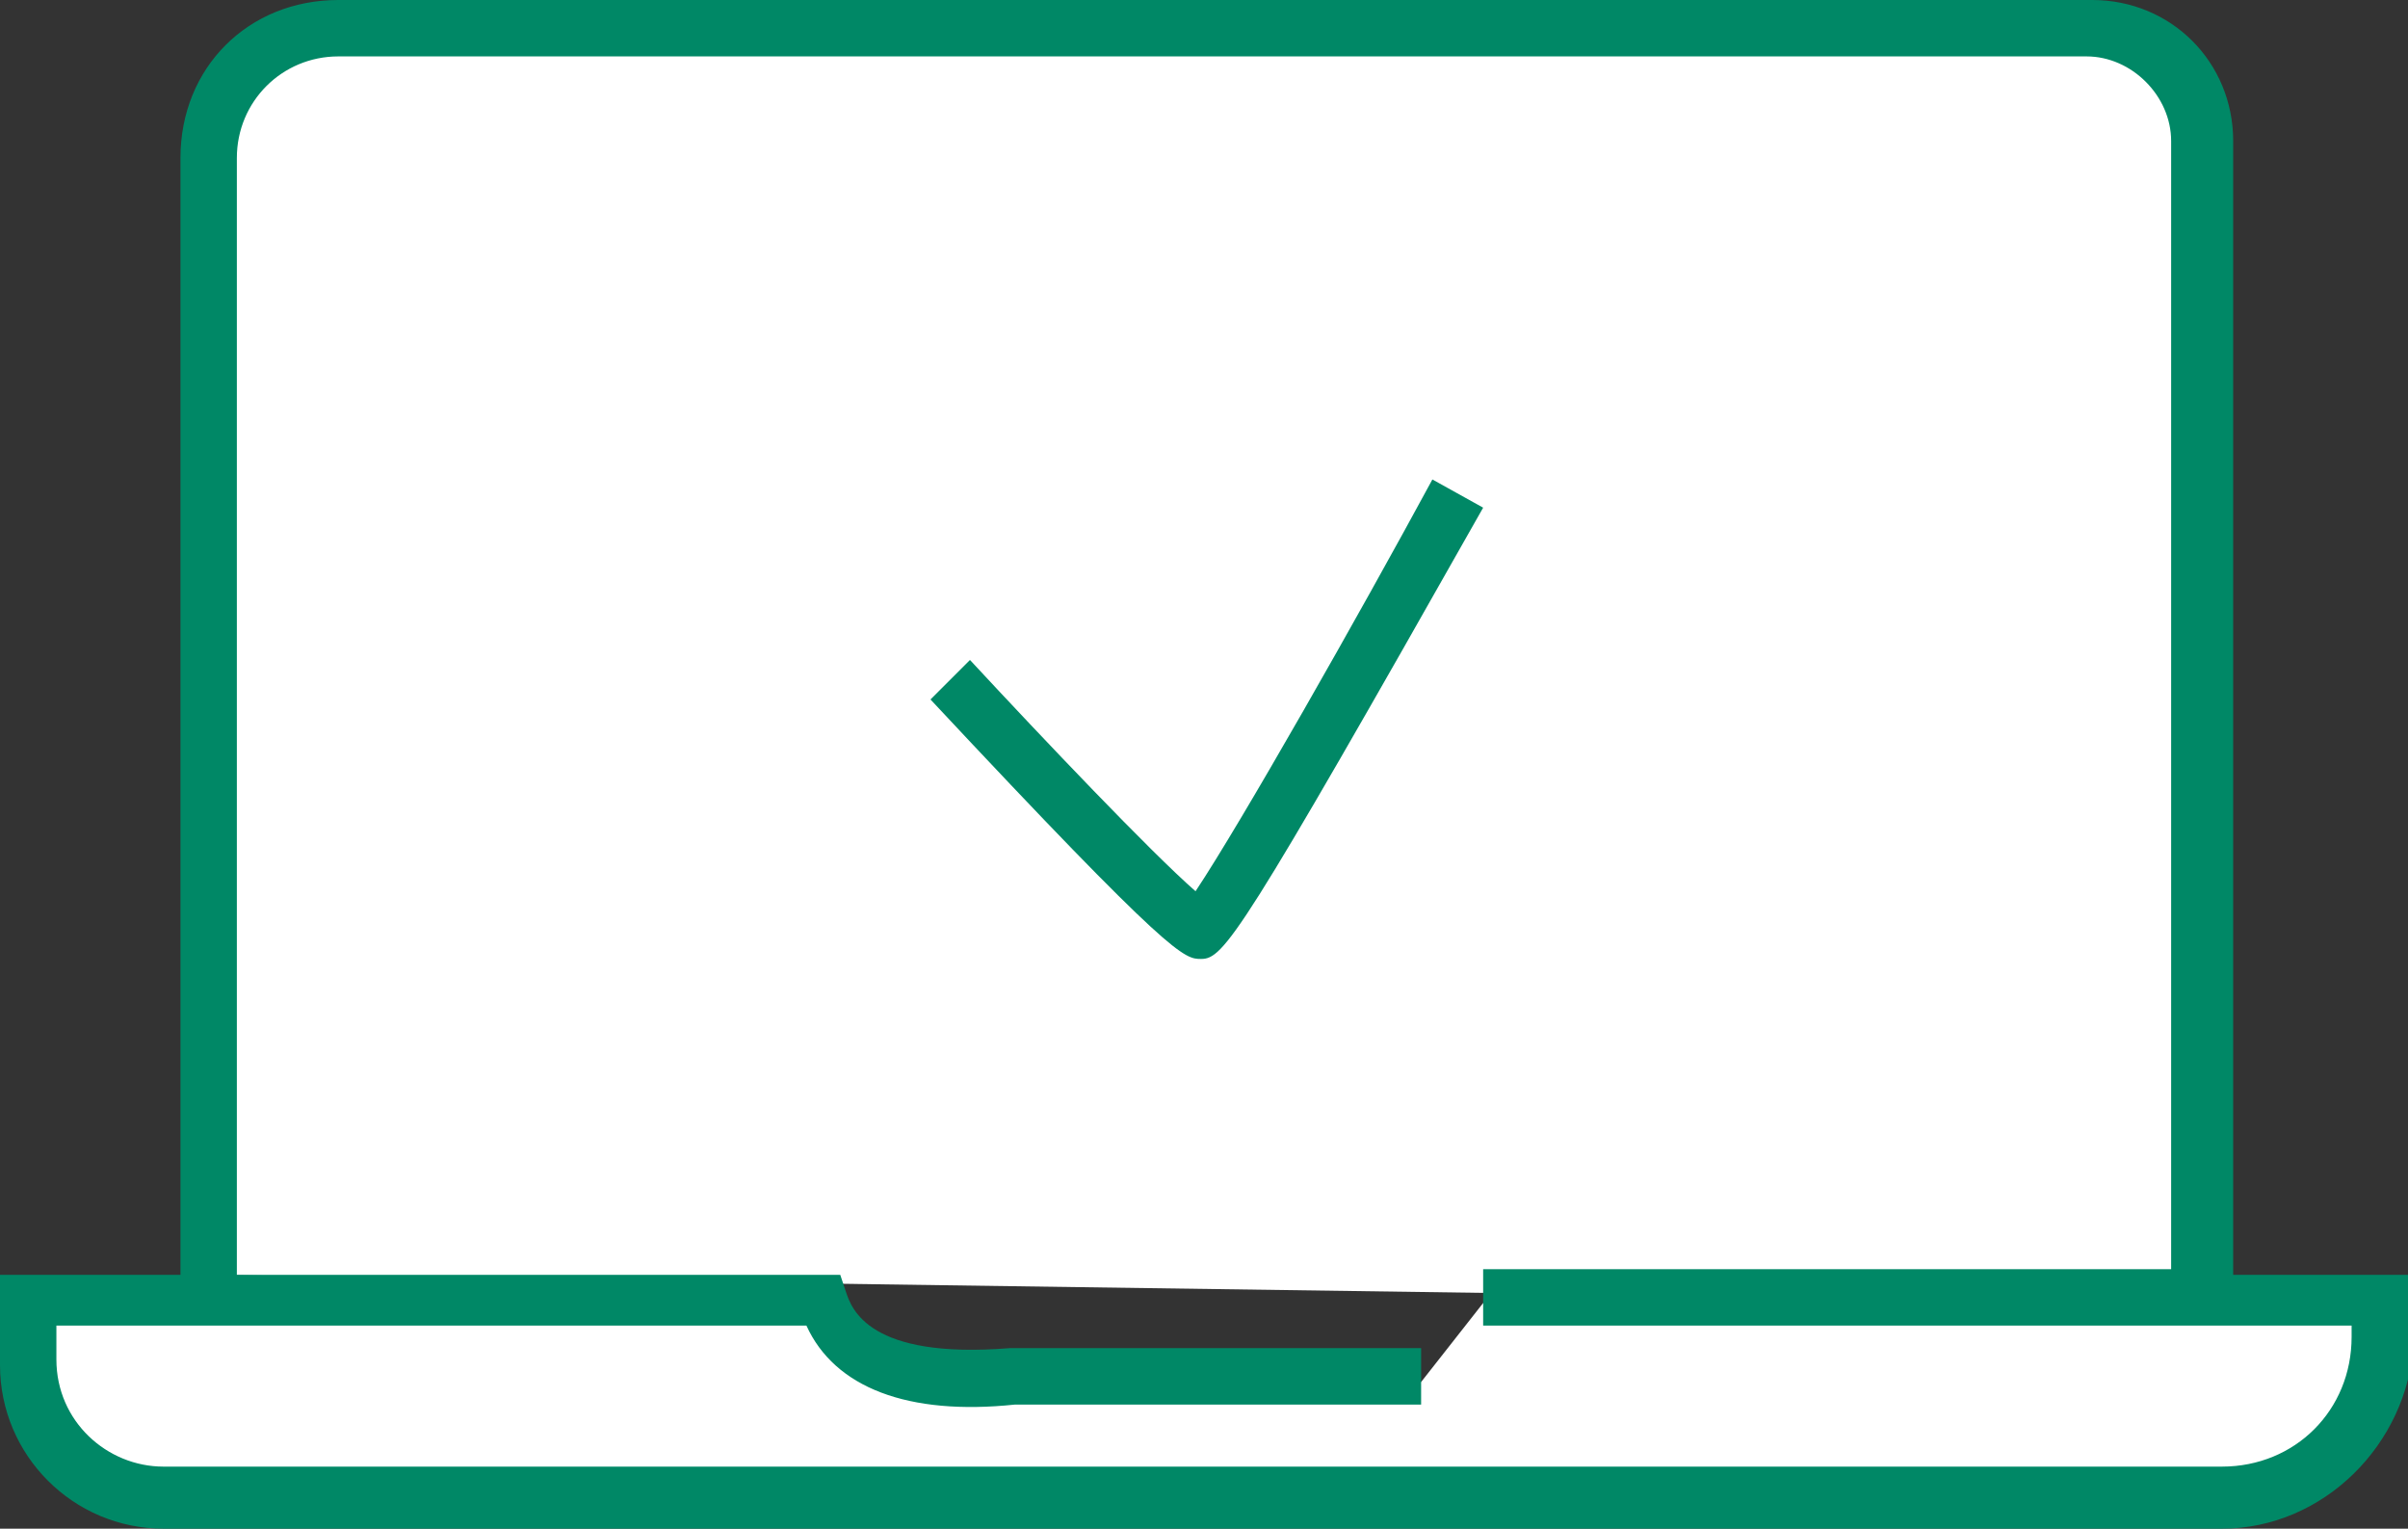
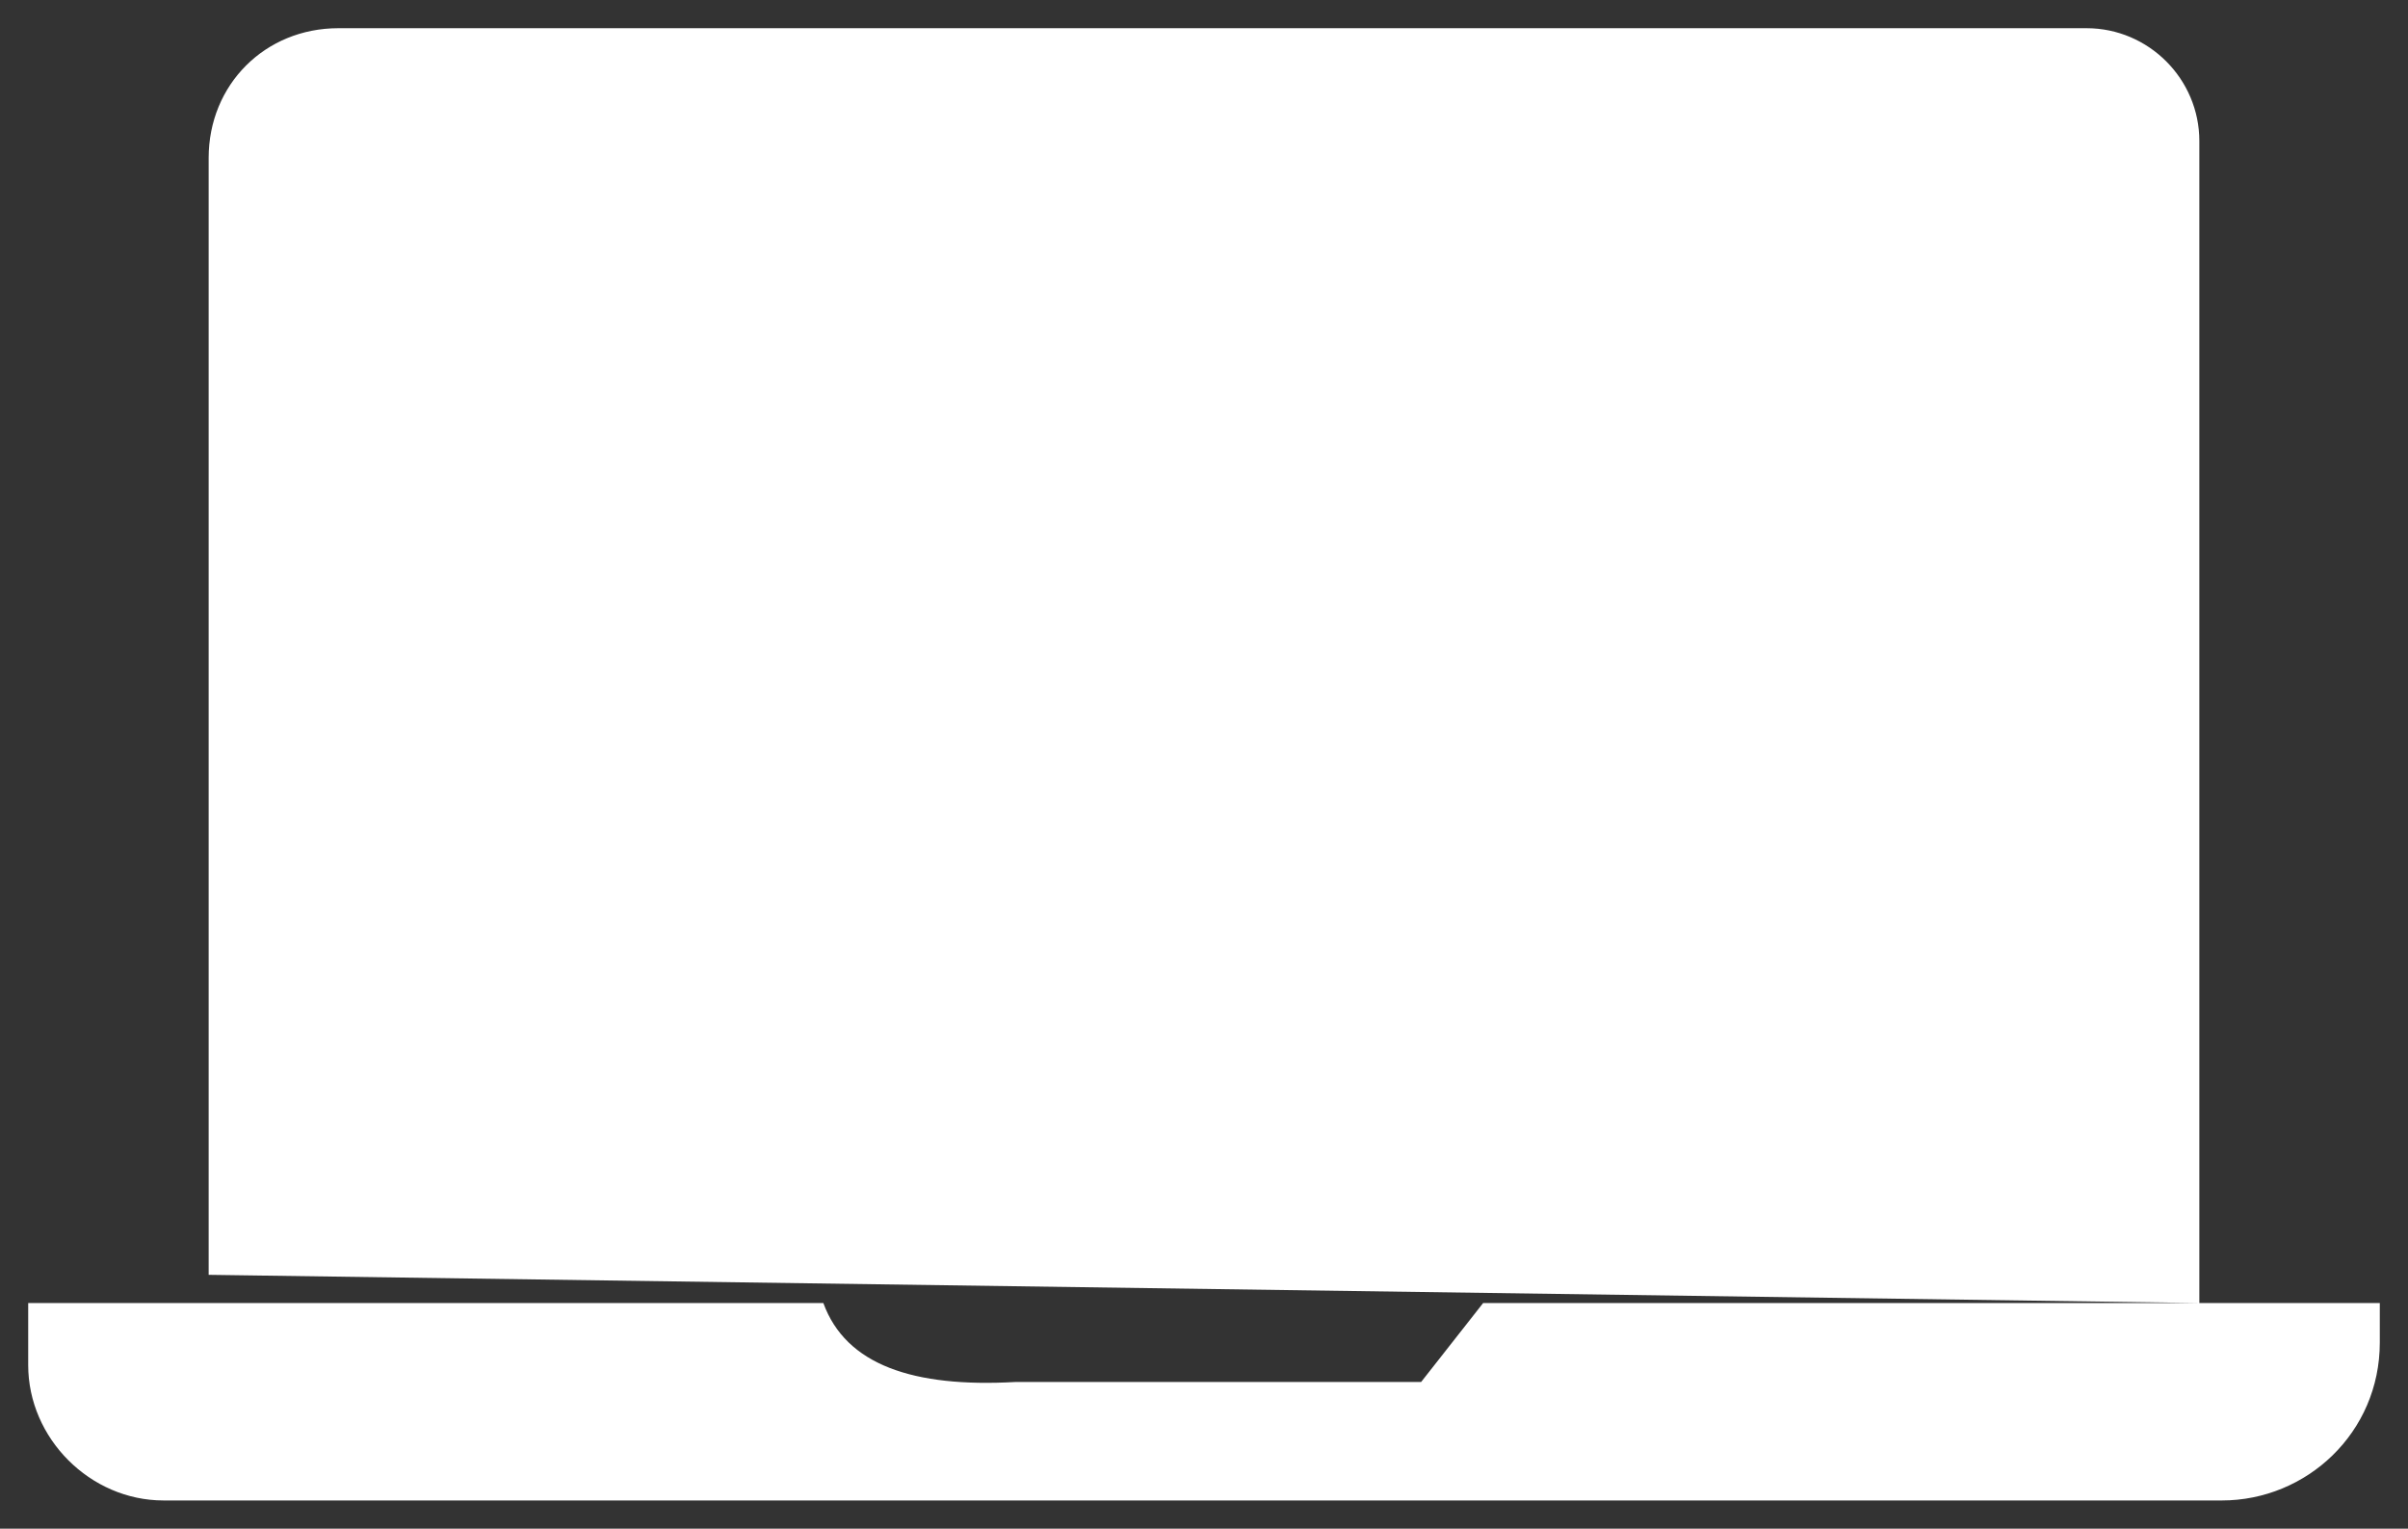
<svg xmlns="http://www.w3.org/2000/svg" version="1.1" id="Layer_1" x="0px" y="0px" viewBox="0 0 42.7 27.1" style="enable-background:new 0 0 42.7 27.1;" xml:space="preserve">
  <rect x="0" y="0" width="42.7" height="27.1" fill="#333333" stroke="none" />
  <style type="text/css">
	.st0{fill:#FFFFFF;}
	.st1{fill:#008866;}
</style>
  <g>
    <g>
      <path class="st0" d="M26.3,23.1h15.9v0.7c0,1.6-1.3,2.8-2.8,2.8H2.9c-1.3,0-2.4-1.1-2.4-2.4v-1.1h14.1c0.4,1.1,1.6,1.5,3.4,1.4    l7.2,0 M39,23.1V2.5c0-1.1-0.9-2-2-2H6c-1.3,0-2.3,1-2.3,2.3v19.8" />
    </g>
    <g>
-       <path class="st1" d="M39.4,27.1H2.9c-1.6,0-2.9-1.3-2.9-2.9v-1.6h14.9l0.1,0.3c0.1,0.3,0.4,1.2,2.9,1l7.3,0l0,1l-7.2,0    c-1.9,0.2-3.2-0.3-3.7-1.4H1v0.6c0,1.1,0.9,1.9,1.9,1.9h36.5c1.3,0,2.3-1,2.3-2.3v-0.2H26.3v-1h12.2V2.5c0-0.8-0.7-1.5-1.5-1.5H6    C5,1,4.2,1.8,4.2,2.8v19.8h-1V2.8C3.2,1.2,4.4,0,6,0h31.1c1.4,0,2.5,1.1,2.5,2.5v20.1h3.2v1.2C42.7,25.6,41.2,27.1,39.4,27.1z" />
-     </g>
+       </g>
  </g>
  <g>
-     <path class="st1" d="M21.3,17C21.3,17,21.3,17,21.3,17c-0.3,0-0.5,0-4.8-4.6l0.7-0.7c1.3,1.4,3.2,3.4,4,4.1   c0.8-1.2,2.9-4.9,4.2-7.3l0.9,0.5C22,16.6,21.7,17,21.3,17z" />
-   </g>
+     </g>
</svg>